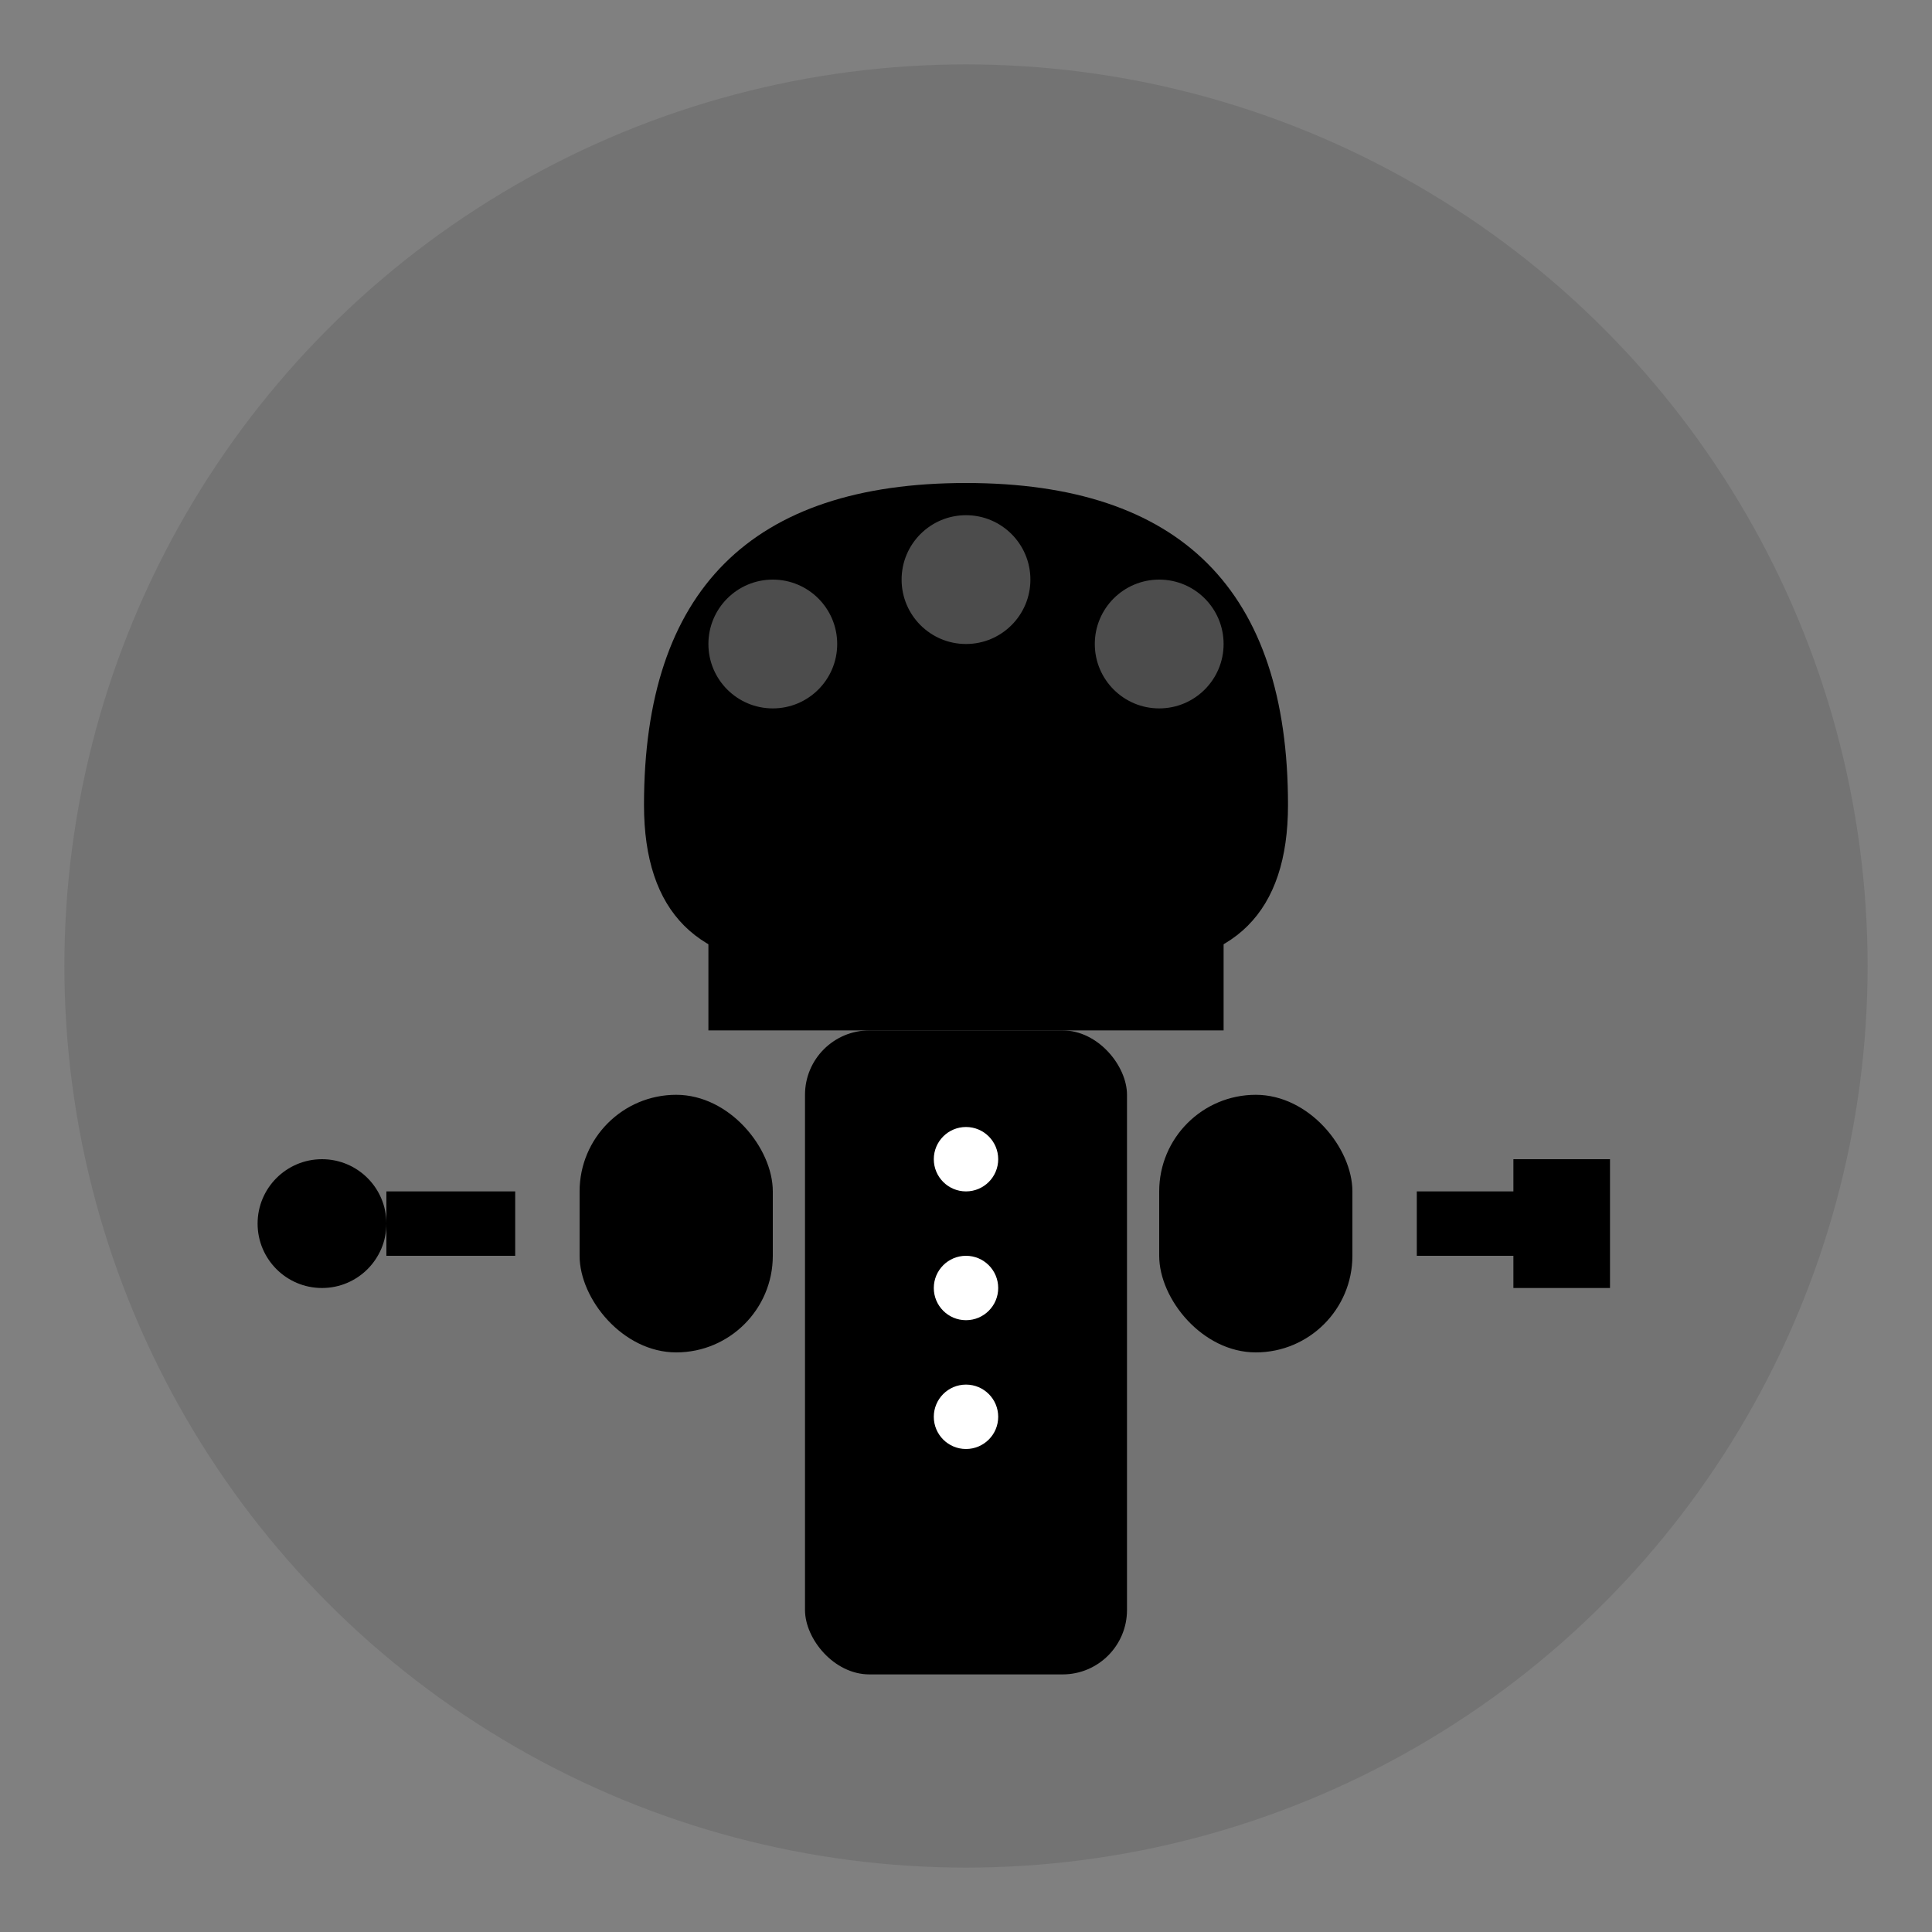
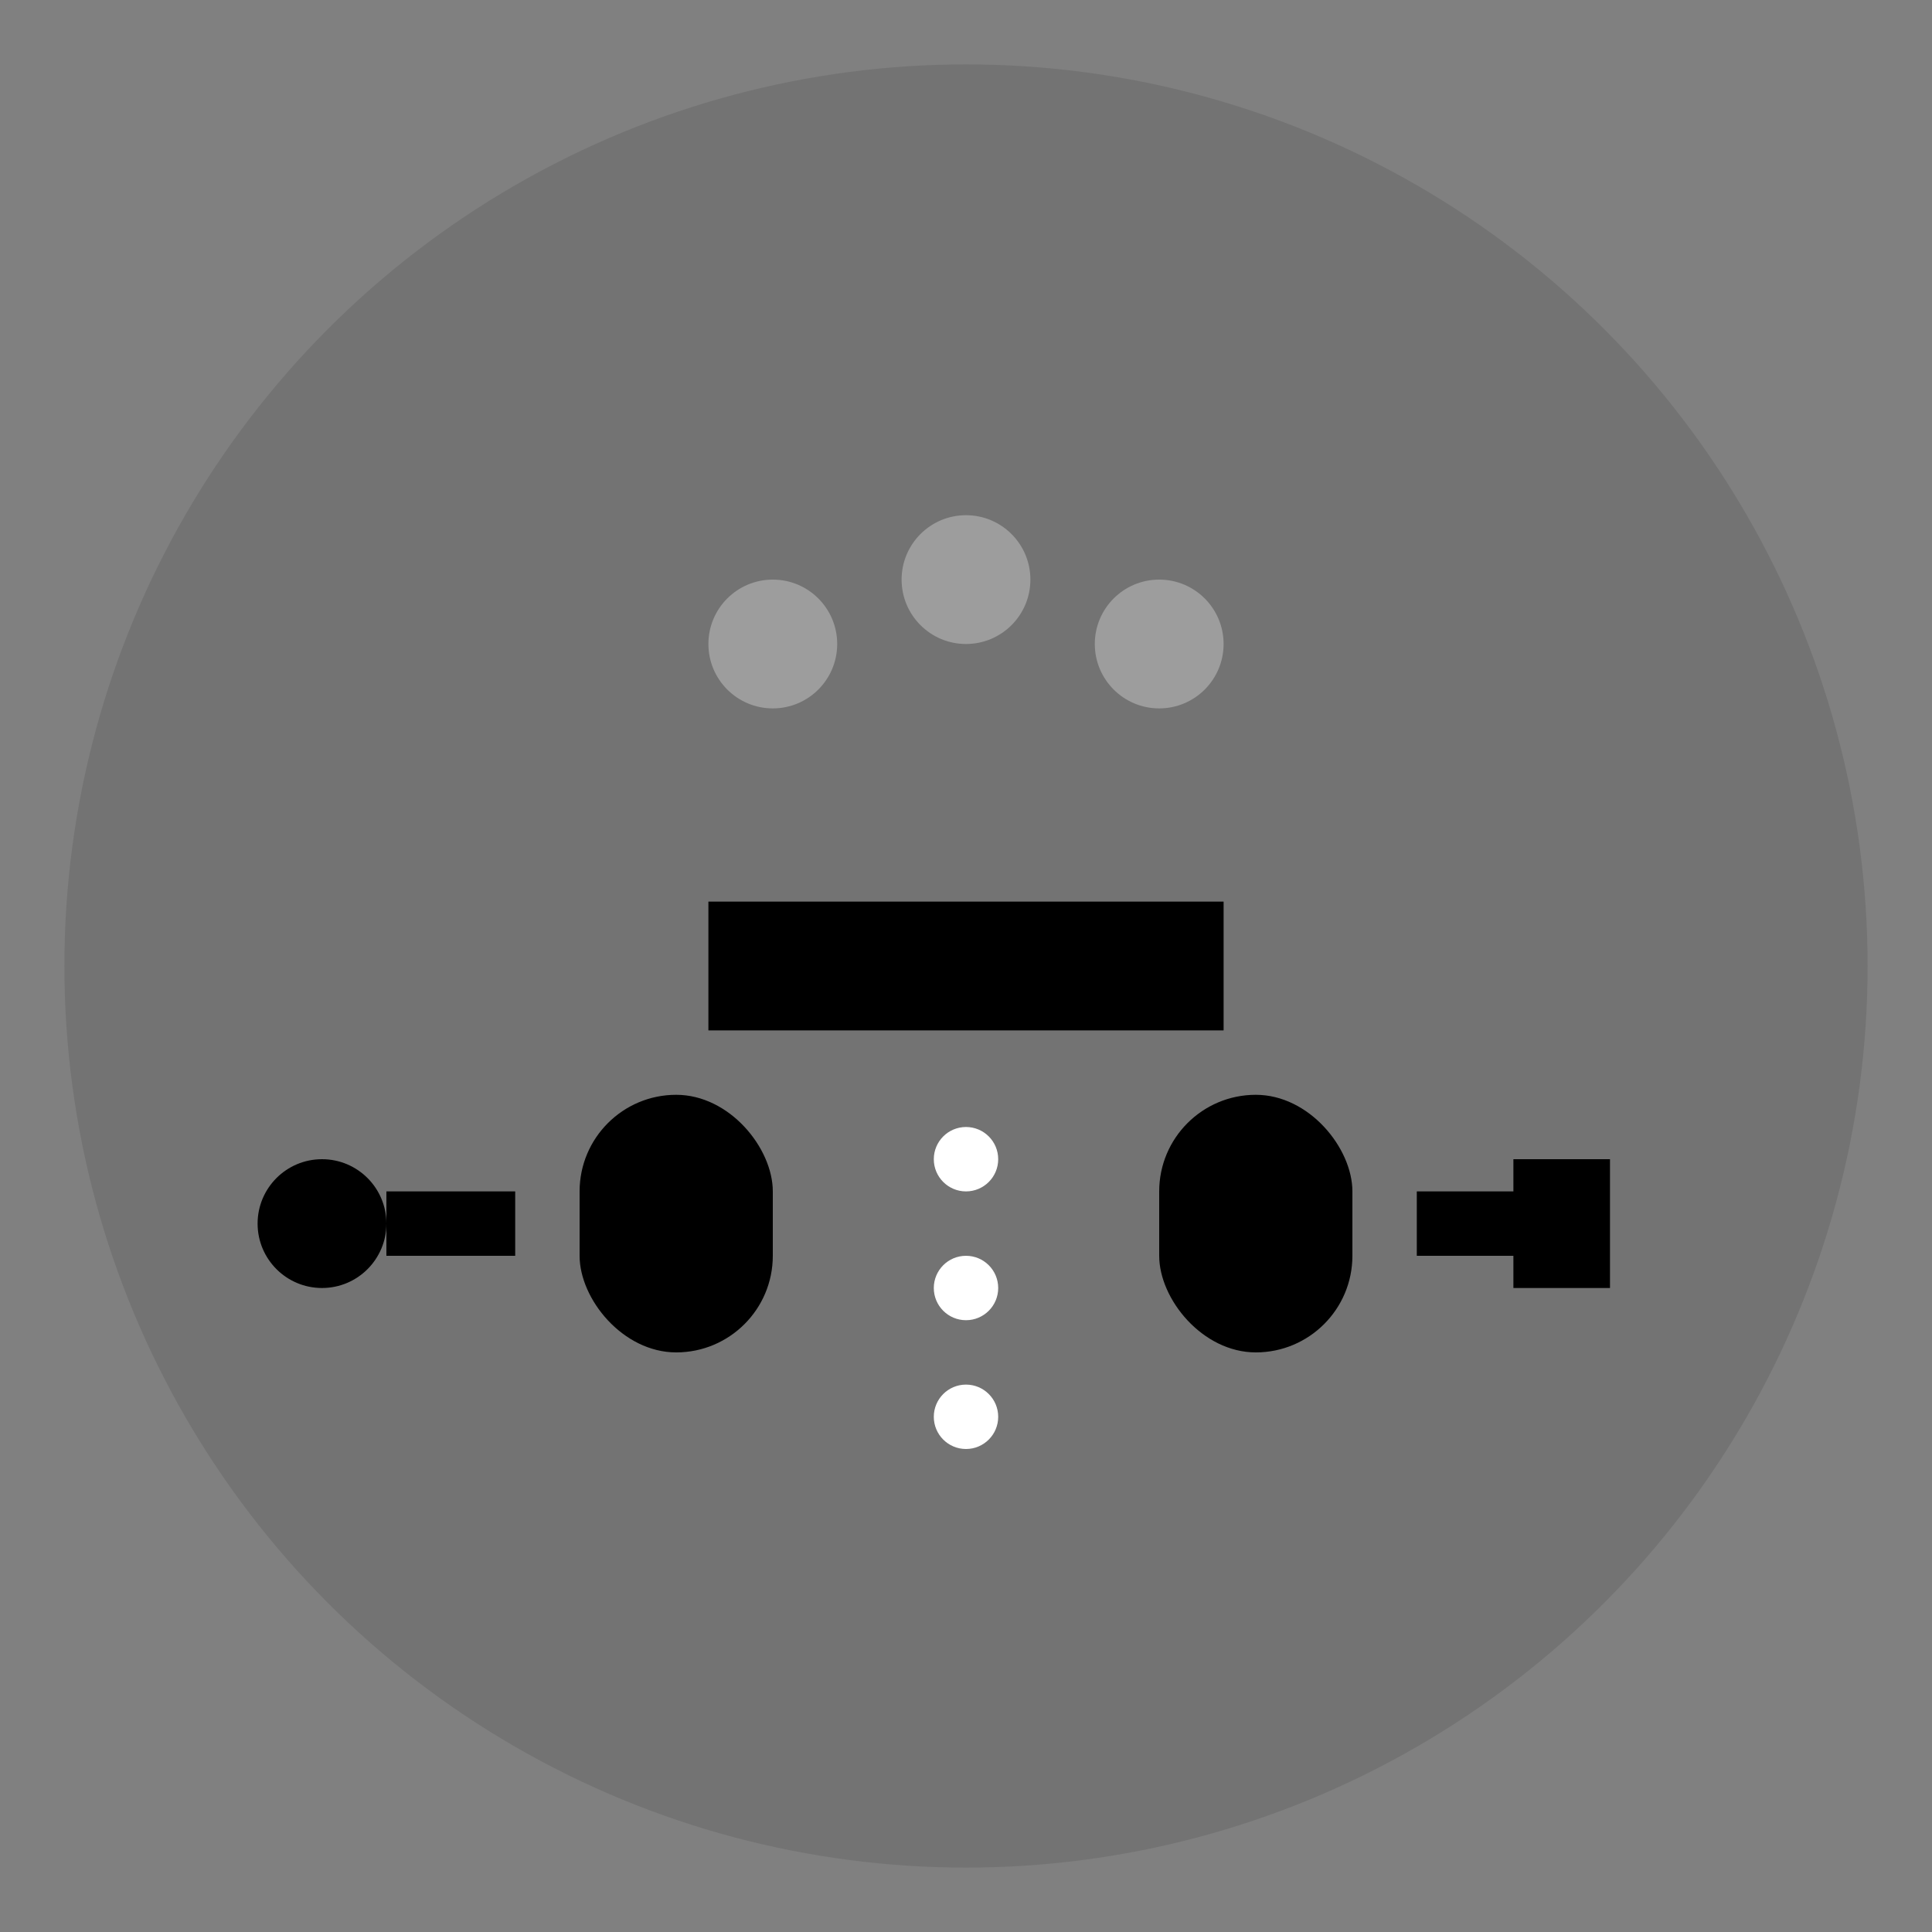
<svg xmlns="http://www.w3.org/2000/svg" width="60" height="60" viewBox="0 0 60 60" fill="none">
  <rect x="0" y="0" width="60" height="60" fill="#808080" stroke="none" />
  <circle cx="30" cy="30" r="28" fill="currentColor" opacity="0.1" />
-   <path d="M20 25 Q20 15, 30 15 Q40 15, 40 25 Q40 30, 35 30 L25 30 Q20 30, 20 25 Z" fill="currentColor" />
  <rect x="22" y="28" width="16" height="4" fill="currentColor" />
  <circle cx="24" cy="20" r="2" fill="#fff" opacity="0.3" />
  <circle cx="30" cy="18" r="2" fill="#fff" opacity="0.3" />
  <circle cx="36" cy="20" r="2" fill="#fff" opacity="0.3" />
-   <rect x="25" y="32" width="10" height="20" rx="2" fill="currentColor" />
  <circle cx="30" cy="36" r="1" fill="#fff" />
  <circle cx="30" cy="40" r="1" fill="#fff" />
  <circle cx="30" cy="44" r="1" fill="#fff" />
  <rect x="18" y="34" width="6" height="8" rx="3" fill="currentColor" />
  <rect x="36" y="34" width="6" height="8" rx="3" fill="currentColor" />
  <line x1="16" y1="38" x2="12" y2="38" stroke="currentColor" stroke-width="2" />
  <circle cx="10" cy="38" r="2" fill="currentColor" />
  <line x1="44" y1="38" x2="48" y2="38" stroke="currentColor" stroke-width="2" />
  <rect x="47" y="36" width="3" height="4" fill="currentColor" />
</svg>